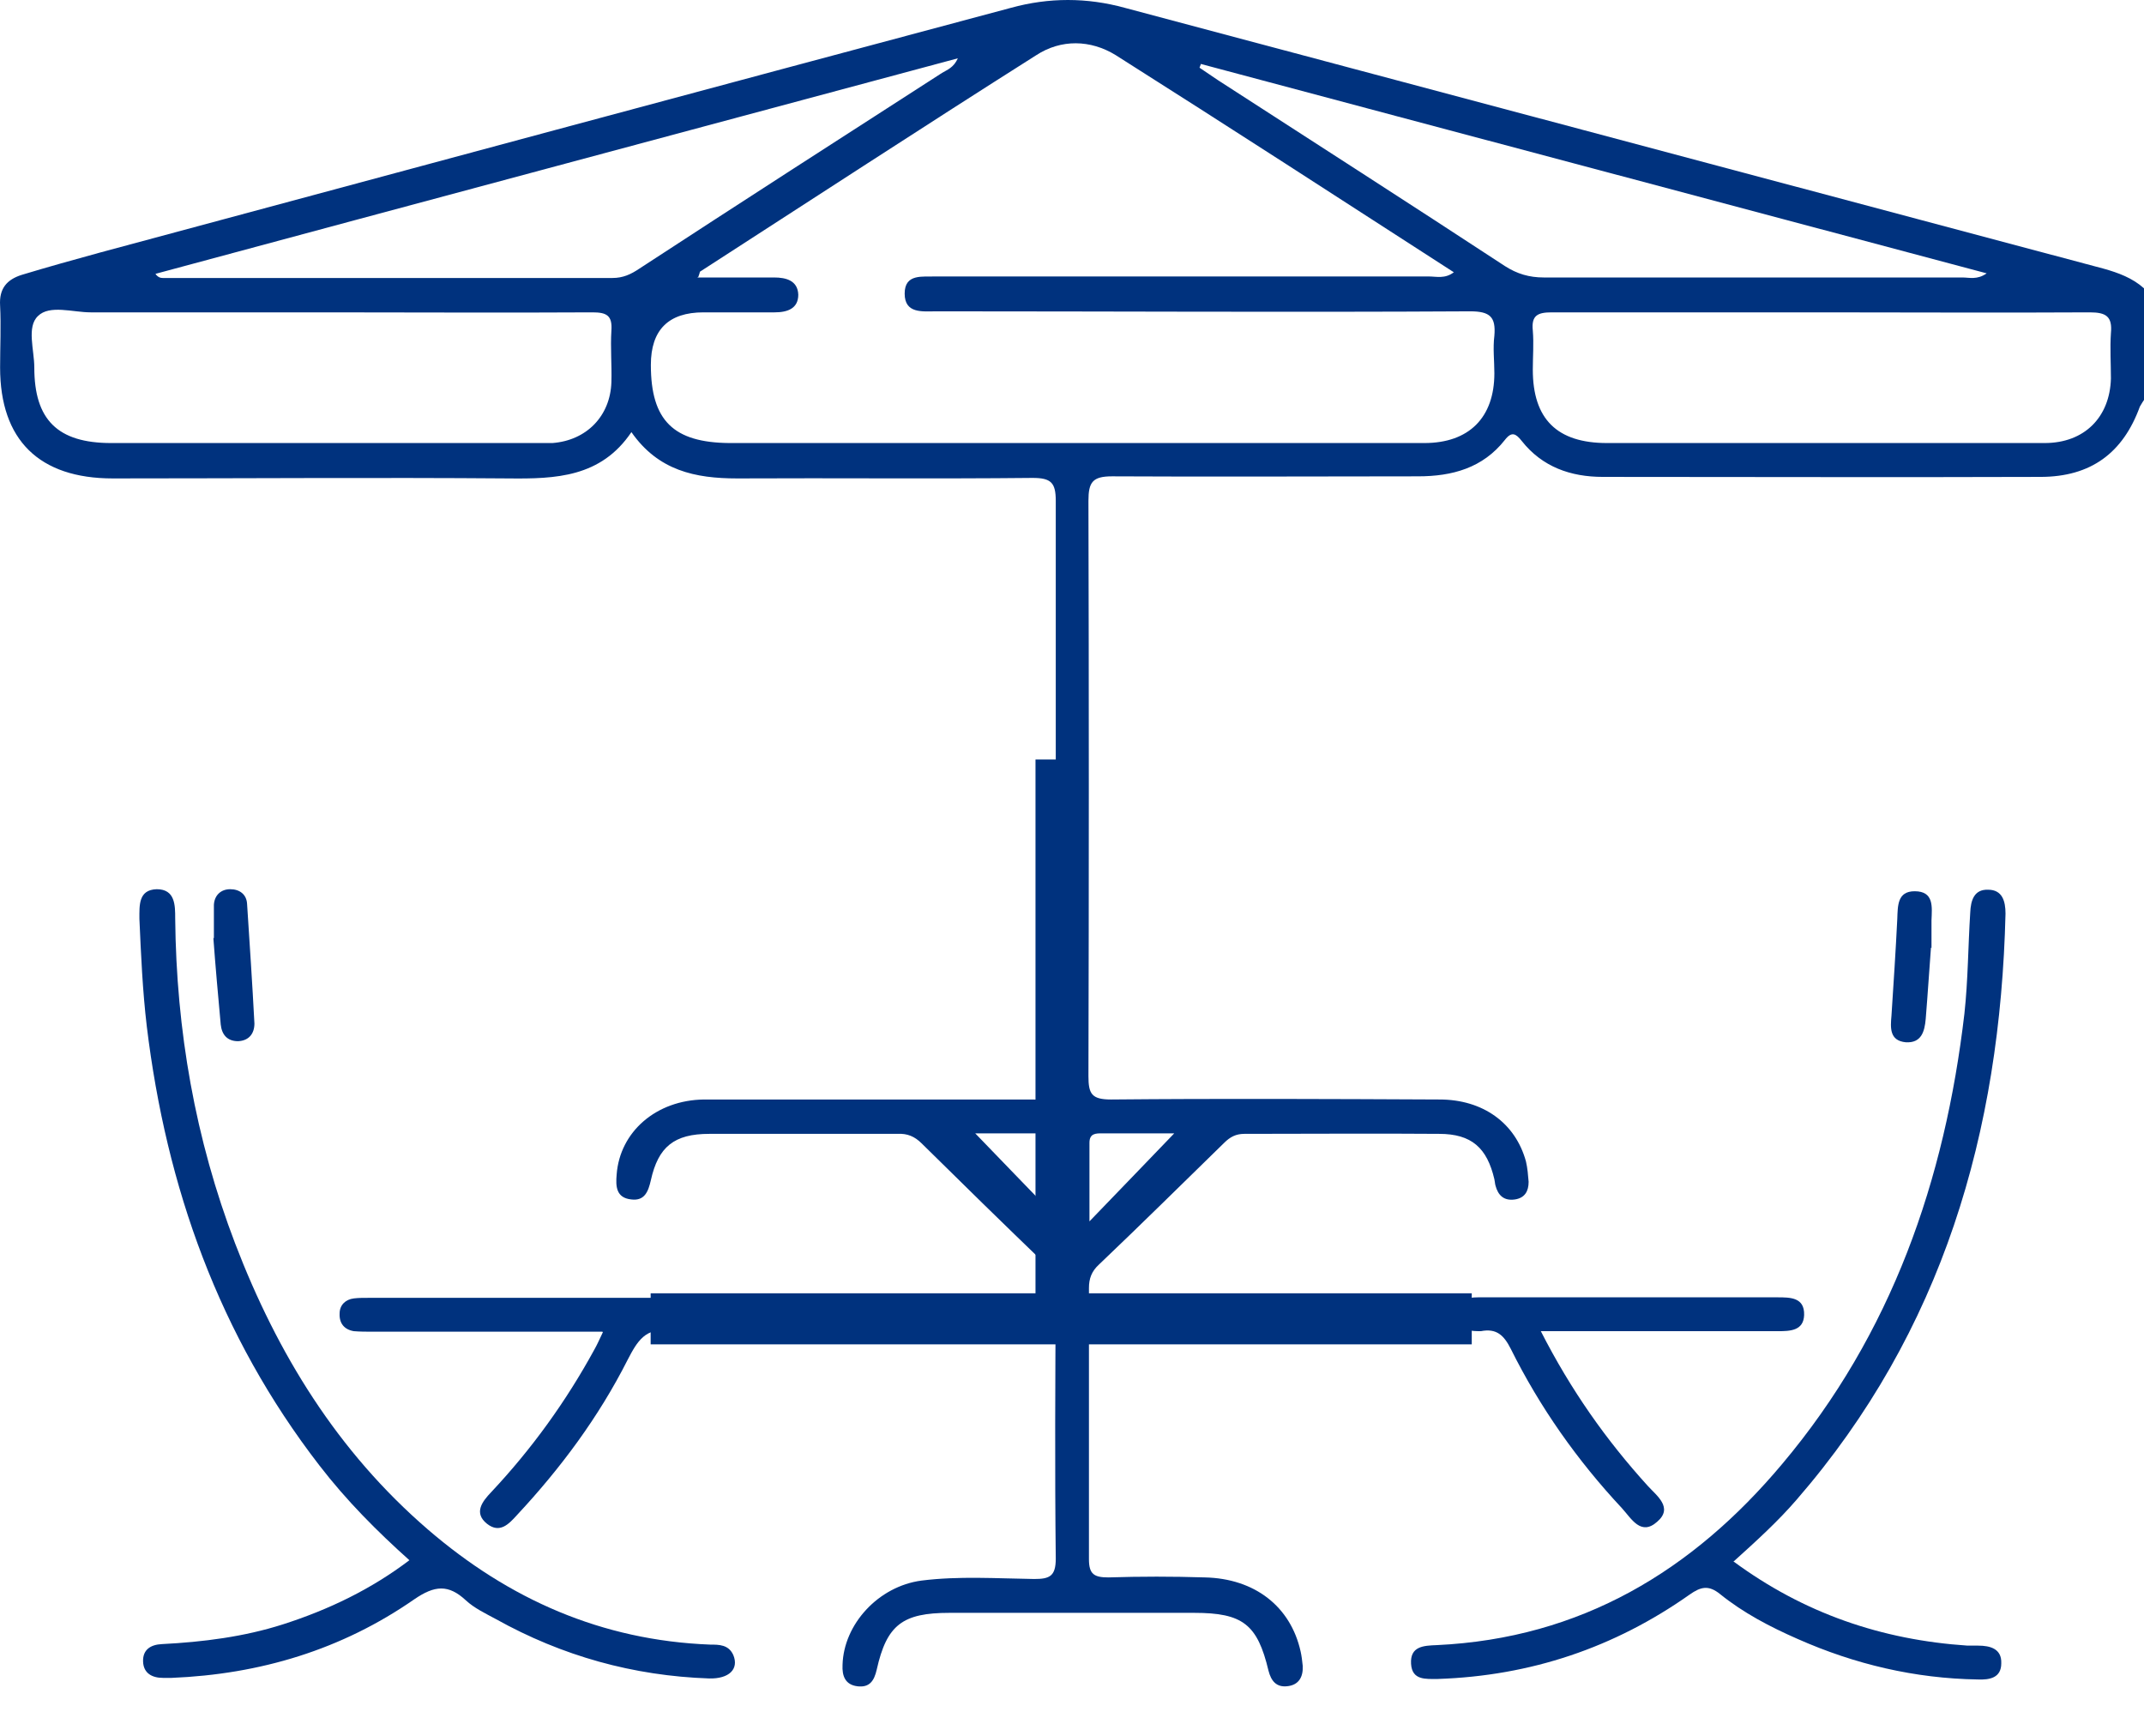
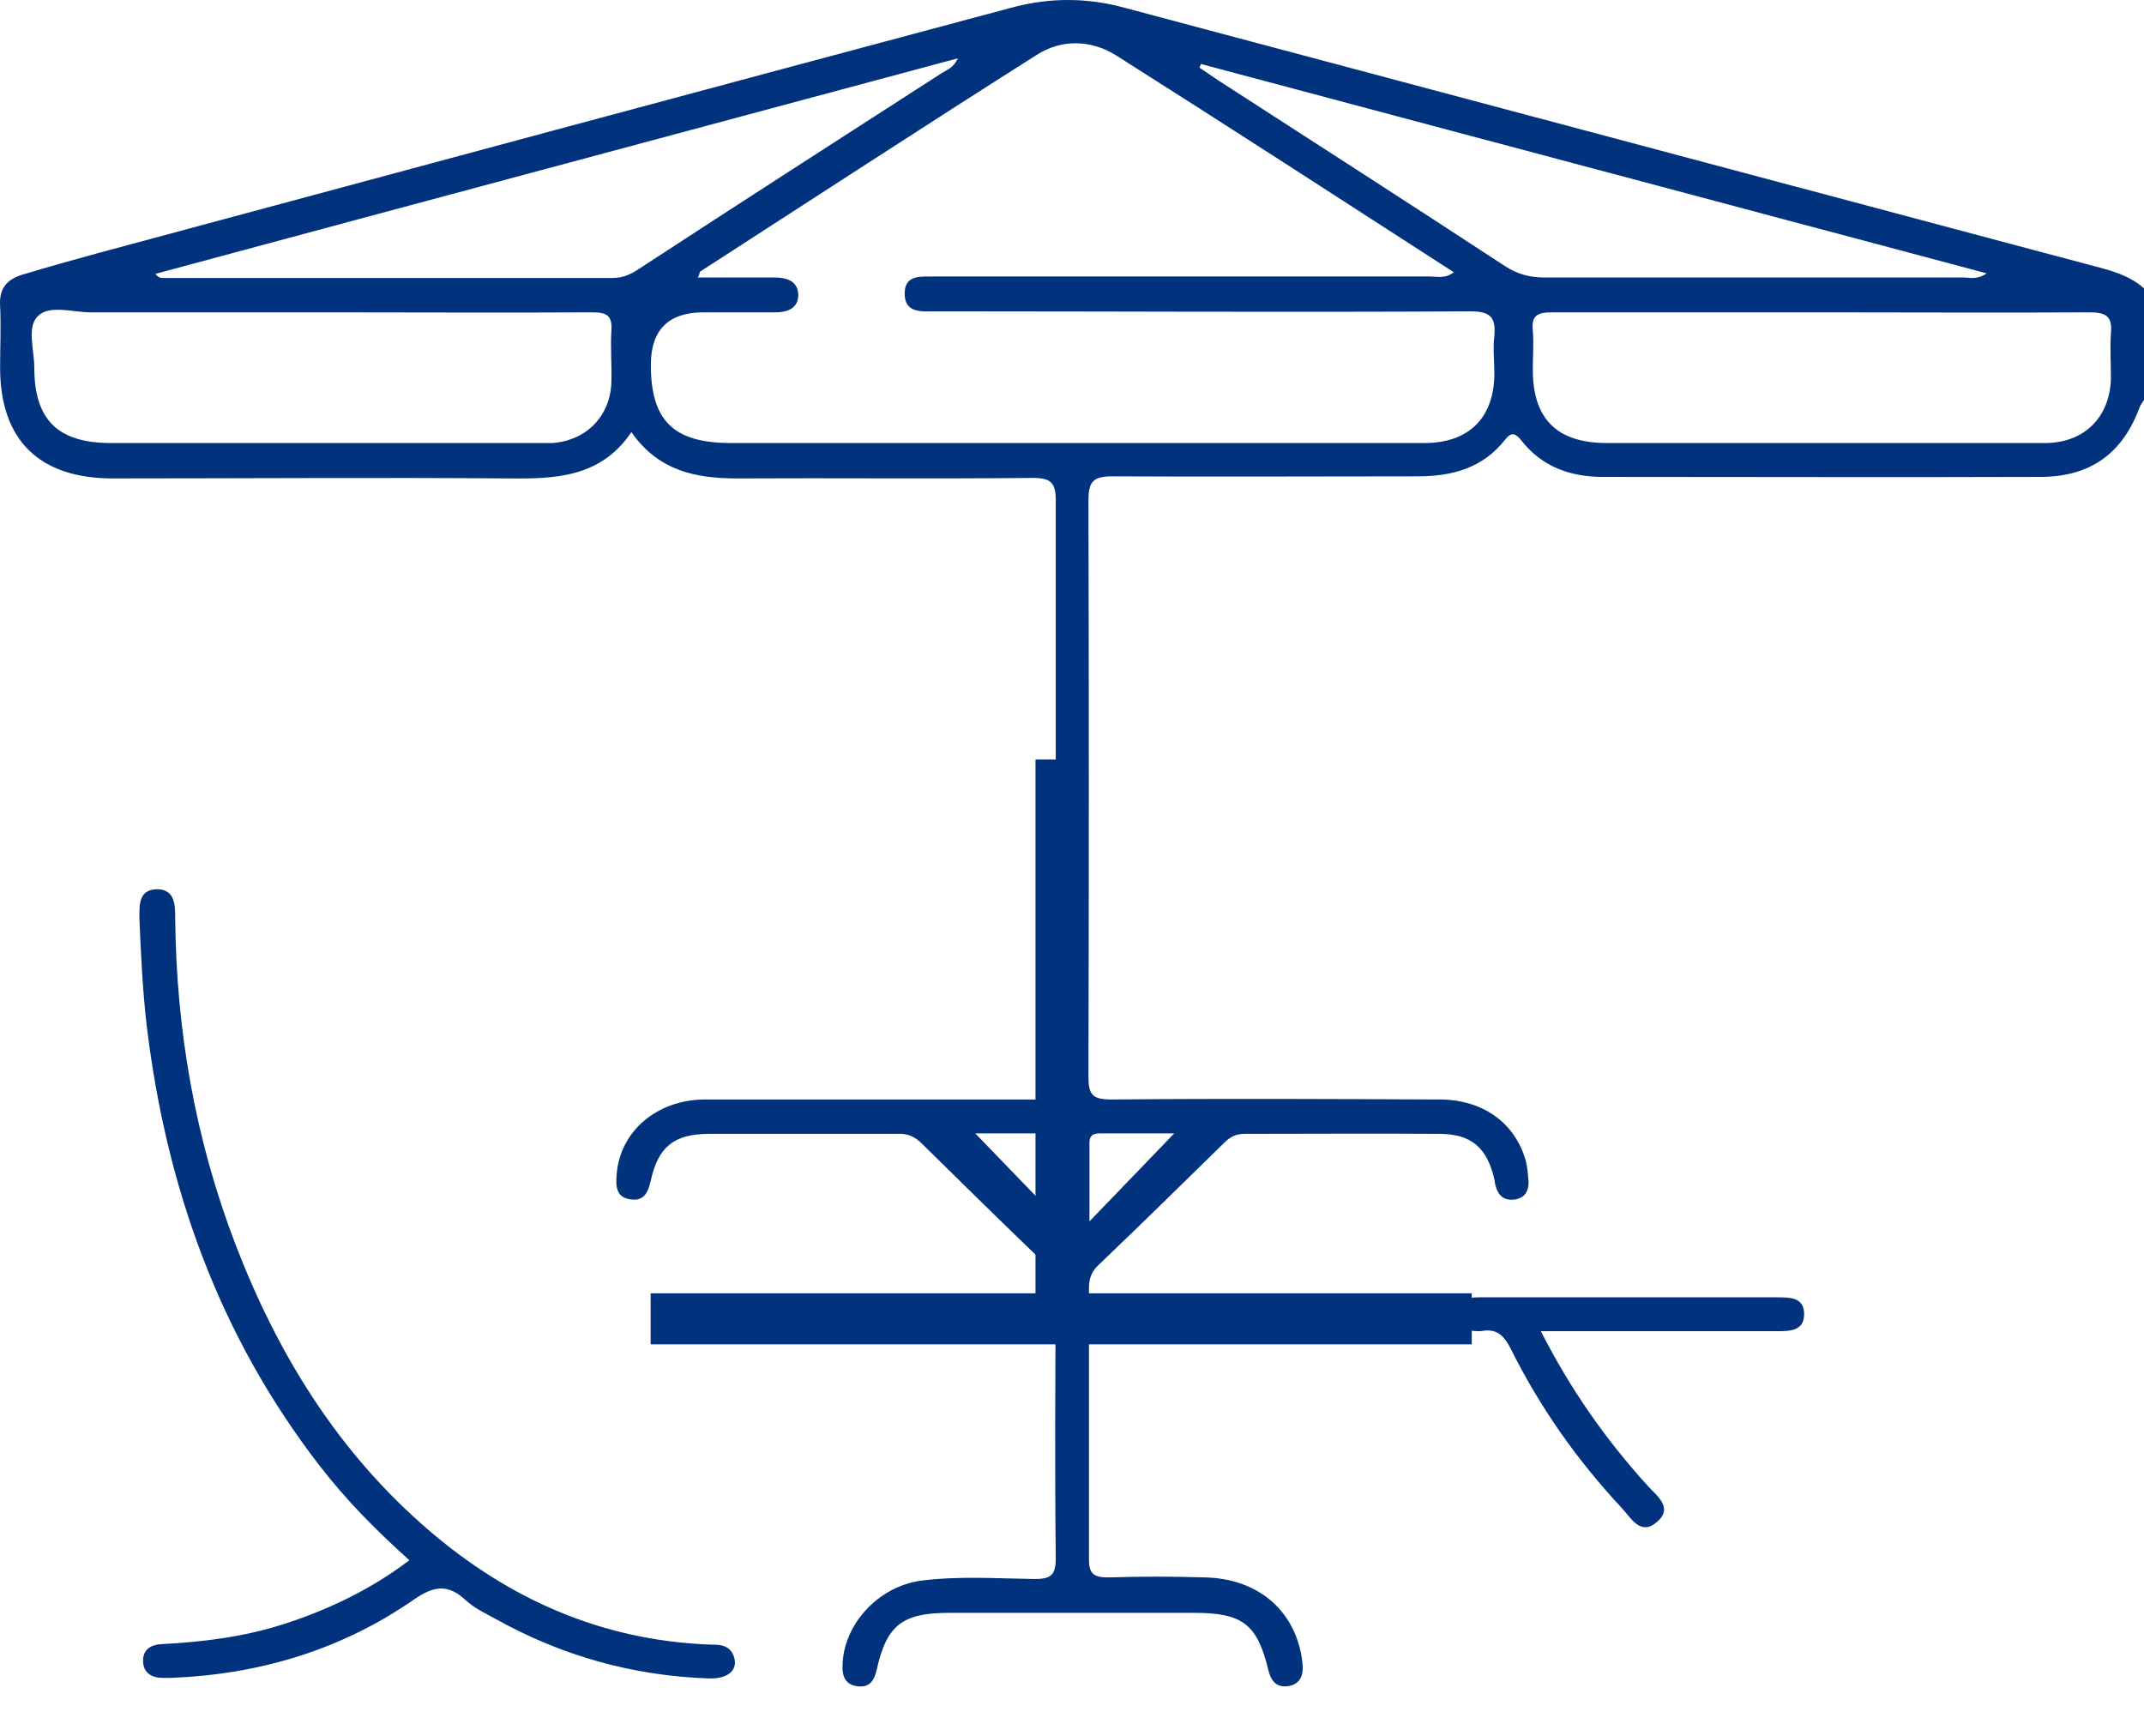
<svg xmlns="http://www.w3.org/2000/svg" width="42" height="34" viewBox="0 0 42 34" fill="none">
  <path d="M20.785 14.876V25.832" stroke="#00327E" stroke-miterlimit="10" />
  <path d="M12.746 25.832H28.831" stroke="#00327E" stroke-miterlimit="10" />
  <path d="M42.002 7.831C42.002 7.831 41.94 7.923 41.919 7.964C41.589 8.872 40.96 9.341 39.97 9.341C37.113 9.351 34.256 9.341 31.399 9.341C30.77 9.341 30.213 9.147 29.81 8.637C29.697 8.494 29.614 8.443 29.48 8.617C29.047 9.167 28.449 9.33 27.779 9.33C25.777 9.33 23.787 9.341 21.786 9.33C21.404 9.33 21.322 9.443 21.322 9.81C21.332 13.562 21.332 17.325 21.322 21.078C21.322 21.424 21.384 21.536 21.765 21.536C23.911 21.516 26.056 21.526 28.201 21.536C29.047 21.536 29.687 21.995 29.893 22.75C29.924 22.883 29.934 23.015 29.945 23.148C29.945 23.331 29.872 23.464 29.676 23.494C29.46 23.525 29.346 23.413 29.295 23.219C29.284 23.178 29.284 23.137 29.274 23.097C29.13 22.485 28.831 22.209 28.191 22.209C26.922 22.199 25.643 22.209 24.375 22.209C24.21 22.209 24.096 22.271 23.983 22.383C23.168 23.178 22.353 23.984 21.528 24.769C21.384 24.901 21.332 25.044 21.332 25.228C21.332 27.002 21.332 28.766 21.332 30.541C21.332 30.836 21.435 30.897 21.714 30.897C22.343 30.877 22.972 30.877 23.601 30.897C24.581 30.918 25.282 31.468 25.478 32.345C25.499 32.437 25.509 32.529 25.52 32.631C25.53 32.855 25.437 33.008 25.21 33.029C25.004 33.049 24.901 32.927 24.849 32.723C24.633 31.815 24.344 31.591 23.395 31.591C21.796 31.591 20.197 31.591 18.599 31.591C17.681 31.591 17.371 31.825 17.175 32.702C17.124 32.927 17.031 33.059 16.794 33.029C16.556 32.998 16.494 32.825 16.505 32.611C16.526 31.815 17.206 31.071 18.052 30.959C18.784 30.867 19.527 30.918 20.259 30.928C20.558 30.928 20.682 30.877 20.682 30.53C20.662 28.776 20.672 27.012 20.682 25.258C20.682 25.055 20.631 24.901 20.476 24.759C19.661 23.974 18.857 23.188 18.052 22.393C17.918 22.26 17.773 22.199 17.588 22.209C16.36 22.209 15.123 22.209 13.895 22.209C13.204 22.209 12.895 22.464 12.75 23.117C12.699 23.341 12.627 23.525 12.369 23.494C12.07 23.464 12.059 23.239 12.08 23.005C12.142 22.169 12.854 21.547 13.792 21.536C15.907 21.536 18.031 21.536 20.146 21.536C20.765 21.536 20.682 21.608 20.682 20.996C20.682 17.264 20.682 13.532 20.682 9.81C20.682 9.453 20.589 9.361 20.228 9.361C18.3 9.381 16.371 9.361 14.442 9.371C13.617 9.371 12.895 9.218 12.369 8.464C11.771 9.351 10.883 9.381 9.966 9.371C7.387 9.351 4.798 9.371 2.209 9.371C0.765 9.371 0.002 8.617 0.002 7.199C0.002 6.791 0.022 6.383 0.002 5.986C-0.019 5.649 0.136 5.476 0.425 5.384C0.93 5.231 1.446 5.088 1.962 4.946C7.903 3.345 13.854 1.744 19.805 0.153C20.548 -0.051 21.291 -0.051 22.033 0.153C28.428 1.856 34.813 3.559 41.208 5.262C41.497 5.343 41.775 5.445 42.002 5.649V7.842V7.831ZM13.658 5.435C14.184 5.435 14.669 5.435 15.164 5.435C15.401 5.435 15.628 5.496 15.638 5.772C15.638 6.047 15.422 6.118 15.174 6.118C14.71 6.118 14.246 6.118 13.782 6.118C13.094 6.118 12.75 6.462 12.75 7.148C12.75 8.239 13.194 8.668 14.287 8.678C17.299 8.678 20.3 8.678 23.312 8.678C24.839 8.678 26.376 8.678 27.902 8.678C28.779 8.678 29.274 8.178 29.274 7.311C29.274 7.067 29.243 6.822 29.274 6.577C29.305 6.21 29.192 6.098 28.8 6.098C25.313 6.118 21.827 6.098 18.341 6.098C18.073 6.098 17.722 6.149 17.722 5.751C17.722 5.354 18.073 5.425 18.341 5.415C18.413 5.415 18.475 5.415 18.547 5.415C21.693 5.415 24.839 5.415 27.985 5.415C28.14 5.415 28.305 5.466 28.48 5.333C26.252 3.895 24.065 2.478 21.858 1.081C21.363 0.775 20.785 0.765 20.3 1.081C18.093 2.478 15.907 3.906 13.71 5.323C13.71 5.323 13.71 5.343 13.679 5.425L13.658 5.435ZM35.638 6.118C33.895 6.118 32.142 6.118 30.398 6.118C30.12 6.118 29.996 6.179 30.027 6.475C30.048 6.73 30.027 6.985 30.027 7.24C30.027 8.209 30.502 8.678 31.481 8.678C33.173 8.678 34.864 8.678 36.566 8.678C37.732 8.678 38.887 8.678 40.053 8.678C40.837 8.678 41.332 8.168 41.352 7.413C41.352 7.118 41.332 6.822 41.352 6.526C41.383 6.2 41.259 6.118 40.94 6.118C39.176 6.128 37.412 6.118 35.659 6.118H35.638ZM6.366 6.118C4.839 6.118 3.302 6.118 1.776 6.118C1.425 6.118 0.971 5.965 0.744 6.19C0.518 6.404 0.672 6.853 0.672 7.199C0.672 8.219 1.126 8.678 2.178 8.678C4.953 8.678 7.717 8.678 10.492 8.678C10.605 8.678 10.708 8.678 10.822 8.678C11.492 8.627 11.956 8.148 11.977 7.485C11.987 7.148 11.956 6.812 11.977 6.475C11.998 6.179 11.884 6.118 11.605 6.118C9.862 6.128 8.109 6.118 6.366 6.118ZM18.764 1.142C13.493 2.559 8.264 3.957 3.045 5.364C3.096 5.435 3.148 5.445 3.189 5.445C6.129 5.445 9.068 5.445 11.998 5.445C12.204 5.445 12.358 5.374 12.524 5.262C14.493 3.977 16.474 2.702 18.454 1.428C18.557 1.366 18.681 1.326 18.764 1.142ZM23.529 1.244C23.529 1.244 23.508 1.295 23.498 1.326C23.622 1.407 23.735 1.489 23.859 1.57C25.736 2.784 27.613 3.987 29.48 5.211C29.718 5.364 29.955 5.435 30.244 5.435C32.977 5.435 35.71 5.435 38.444 5.435C38.578 5.435 38.732 5.486 38.918 5.354C33.761 3.977 28.645 2.621 23.529 1.254V1.244ZM19.104 22.199C19.589 22.699 20.136 23.27 20.672 23.821C20.672 23.402 20.672 22.933 20.672 22.464C20.672 22.24 20.579 22.189 20.383 22.199C19.909 22.199 19.434 22.199 19.104 22.199ZM23.003 22.199C22.57 22.199 22.075 22.199 21.59 22.199C21.466 22.199 21.342 22.199 21.342 22.383C21.342 22.883 21.342 23.392 21.342 23.923C21.92 23.321 22.467 22.76 23.003 22.199Z" fill="#00327E" />
-   <path d="M33.954 30.581C35.336 31.601 36.863 32.121 38.544 32.233C38.616 32.233 38.678 32.233 38.75 32.233C38.988 32.233 39.215 32.294 39.204 32.58C39.204 32.865 38.977 32.906 38.74 32.896C37.513 32.876 36.337 32.6 35.212 32.101C34.676 31.866 34.15 31.591 33.696 31.224C33.469 31.04 33.315 31.081 33.098 31.234C31.623 32.274 29.983 32.825 28.168 32.886C27.93 32.886 27.662 32.916 27.642 32.59C27.621 32.243 27.889 32.233 28.147 32.223C30.973 32.09 33.16 30.765 34.913 28.674C37.059 26.125 38.1 23.117 38.482 19.854C38.554 19.191 38.554 18.528 38.596 17.875C38.606 17.641 38.668 17.417 38.946 17.427C39.225 17.427 39.287 17.651 39.287 17.896C39.184 22.169 38.059 26.074 35.192 29.378C34.831 29.796 34.418 30.173 33.965 30.581H33.954Z" fill="#00327E" />
  <path d="M8.032 30.571C7.382 29.99 6.784 29.388 6.258 28.705C4.288 26.156 3.257 23.25 2.875 20.099C2.793 19.405 2.762 18.702 2.731 17.998C2.731 17.733 2.71 17.427 3.071 17.417C3.432 17.417 3.432 17.733 3.432 17.988C3.453 20.18 3.824 22.311 4.608 24.361C5.433 26.513 6.609 28.43 8.383 29.959C9.971 31.326 11.787 32.131 13.912 32.213C14.087 32.213 14.273 32.213 14.365 32.417C14.479 32.692 14.283 32.886 13.891 32.876C12.406 32.825 11.013 32.437 9.714 31.713C9.507 31.601 9.291 31.499 9.126 31.346C8.785 31.03 8.517 31.05 8.115 31.326C6.691 32.315 5.093 32.794 3.36 32.865C3.308 32.865 3.246 32.865 3.195 32.865C2.978 32.865 2.813 32.774 2.803 32.549C2.793 32.315 2.947 32.213 3.174 32.203C3.979 32.162 4.783 32.06 5.547 31.815C6.434 31.53 7.269 31.132 8.032 30.551V30.571Z" fill="#00327E" />
-   <path d="M11.8 26.084C10.253 26.084 8.778 26.084 7.303 26.084C7.179 26.084 7.055 26.084 6.932 26.074C6.746 26.043 6.643 25.921 6.653 25.727C6.653 25.564 6.767 25.452 6.932 25.432C7.024 25.421 7.117 25.421 7.22 25.421C9.118 25.421 11.016 25.421 12.924 25.421C12.996 25.421 13.058 25.421 13.13 25.421C13.337 25.421 13.481 25.523 13.492 25.727C13.492 25.952 13.347 26.115 13.13 26.074C12.646 25.982 12.481 26.278 12.295 26.635C11.728 27.756 10.985 28.756 10.129 29.674C9.964 29.857 9.789 30.041 9.541 29.847C9.273 29.633 9.448 29.409 9.624 29.225C10.418 28.379 11.088 27.451 11.645 26.431C11.697 26.339 11.738 26.247 11.81 26.094L11.8 26.084Z" fill="#00327E" />
  <path d="M30.184 26.074C30.772 27.227 31.463 28.205 32.278 29.103C32.454 29.297 32.784 29.531 32.464 29.806C32.144 30.092 31.959 29.745 31.773 29.541C30.896 28.603 30.164 27.563 29.596 26.421C29.462 26.156 29.318 26.013 29.009 26.074C28.998 26.074 28.978 26.074 28.967 26.074C28.72 26.074 28.514 26.003 28.524 25.727C28.524 25.462 28.73 25.411 28.957 25.411C29.514 25.411 30.081 25.411 30.638 25.411C32.031 25.411 33.423 25.411 34.816 25.411C35.073 25.411 35.352 25.411 35.342 25.758C35.331 26.064 35.073 26.074 34.826 26.074C33.444 26.074 32.062 26.074 30.69 26.074C30.545 26.074 30.391 26.074 30.184 26.074Z" fill="#00327E" />
-   <path d="M4.19 18.375C4.19 18.161 4.19 17.947 4.19 17.723C4.2 17.539 4.324 17.417 4.51 17.417C4.695 17.417 4.829 17.519 4.84 17.702C4.891 18.488 4.943 19.262 4.984 20.048C4.984 20.241 4.881 20.384 4.664 20.394C4.448 20.394 4.345 20.262 4.324 20.068C4.273 19.507 4.221 18.936 4.18 18.375H4.2H4.19Z" fill="#00327E" />
-   <path d="M37.827 18.559C37.796 18.956 37.765 19.456 37.724 19.956C37.703 20.201 37.641 20.435 37.332 20.415C37.012 20.384 37.032 20.129 37.053 19.895C37.094 19.262 37.136 18.63 37.167 17.998C37.177 17.743 37.167 17.457 37.507 17.457C37.889 17.457 37.847 17.763 37.837 18.029C37.837 18.181 37.837 18.324 37.837 18.569L37.827 18.559Z" fill="#00327E" />
</svg>